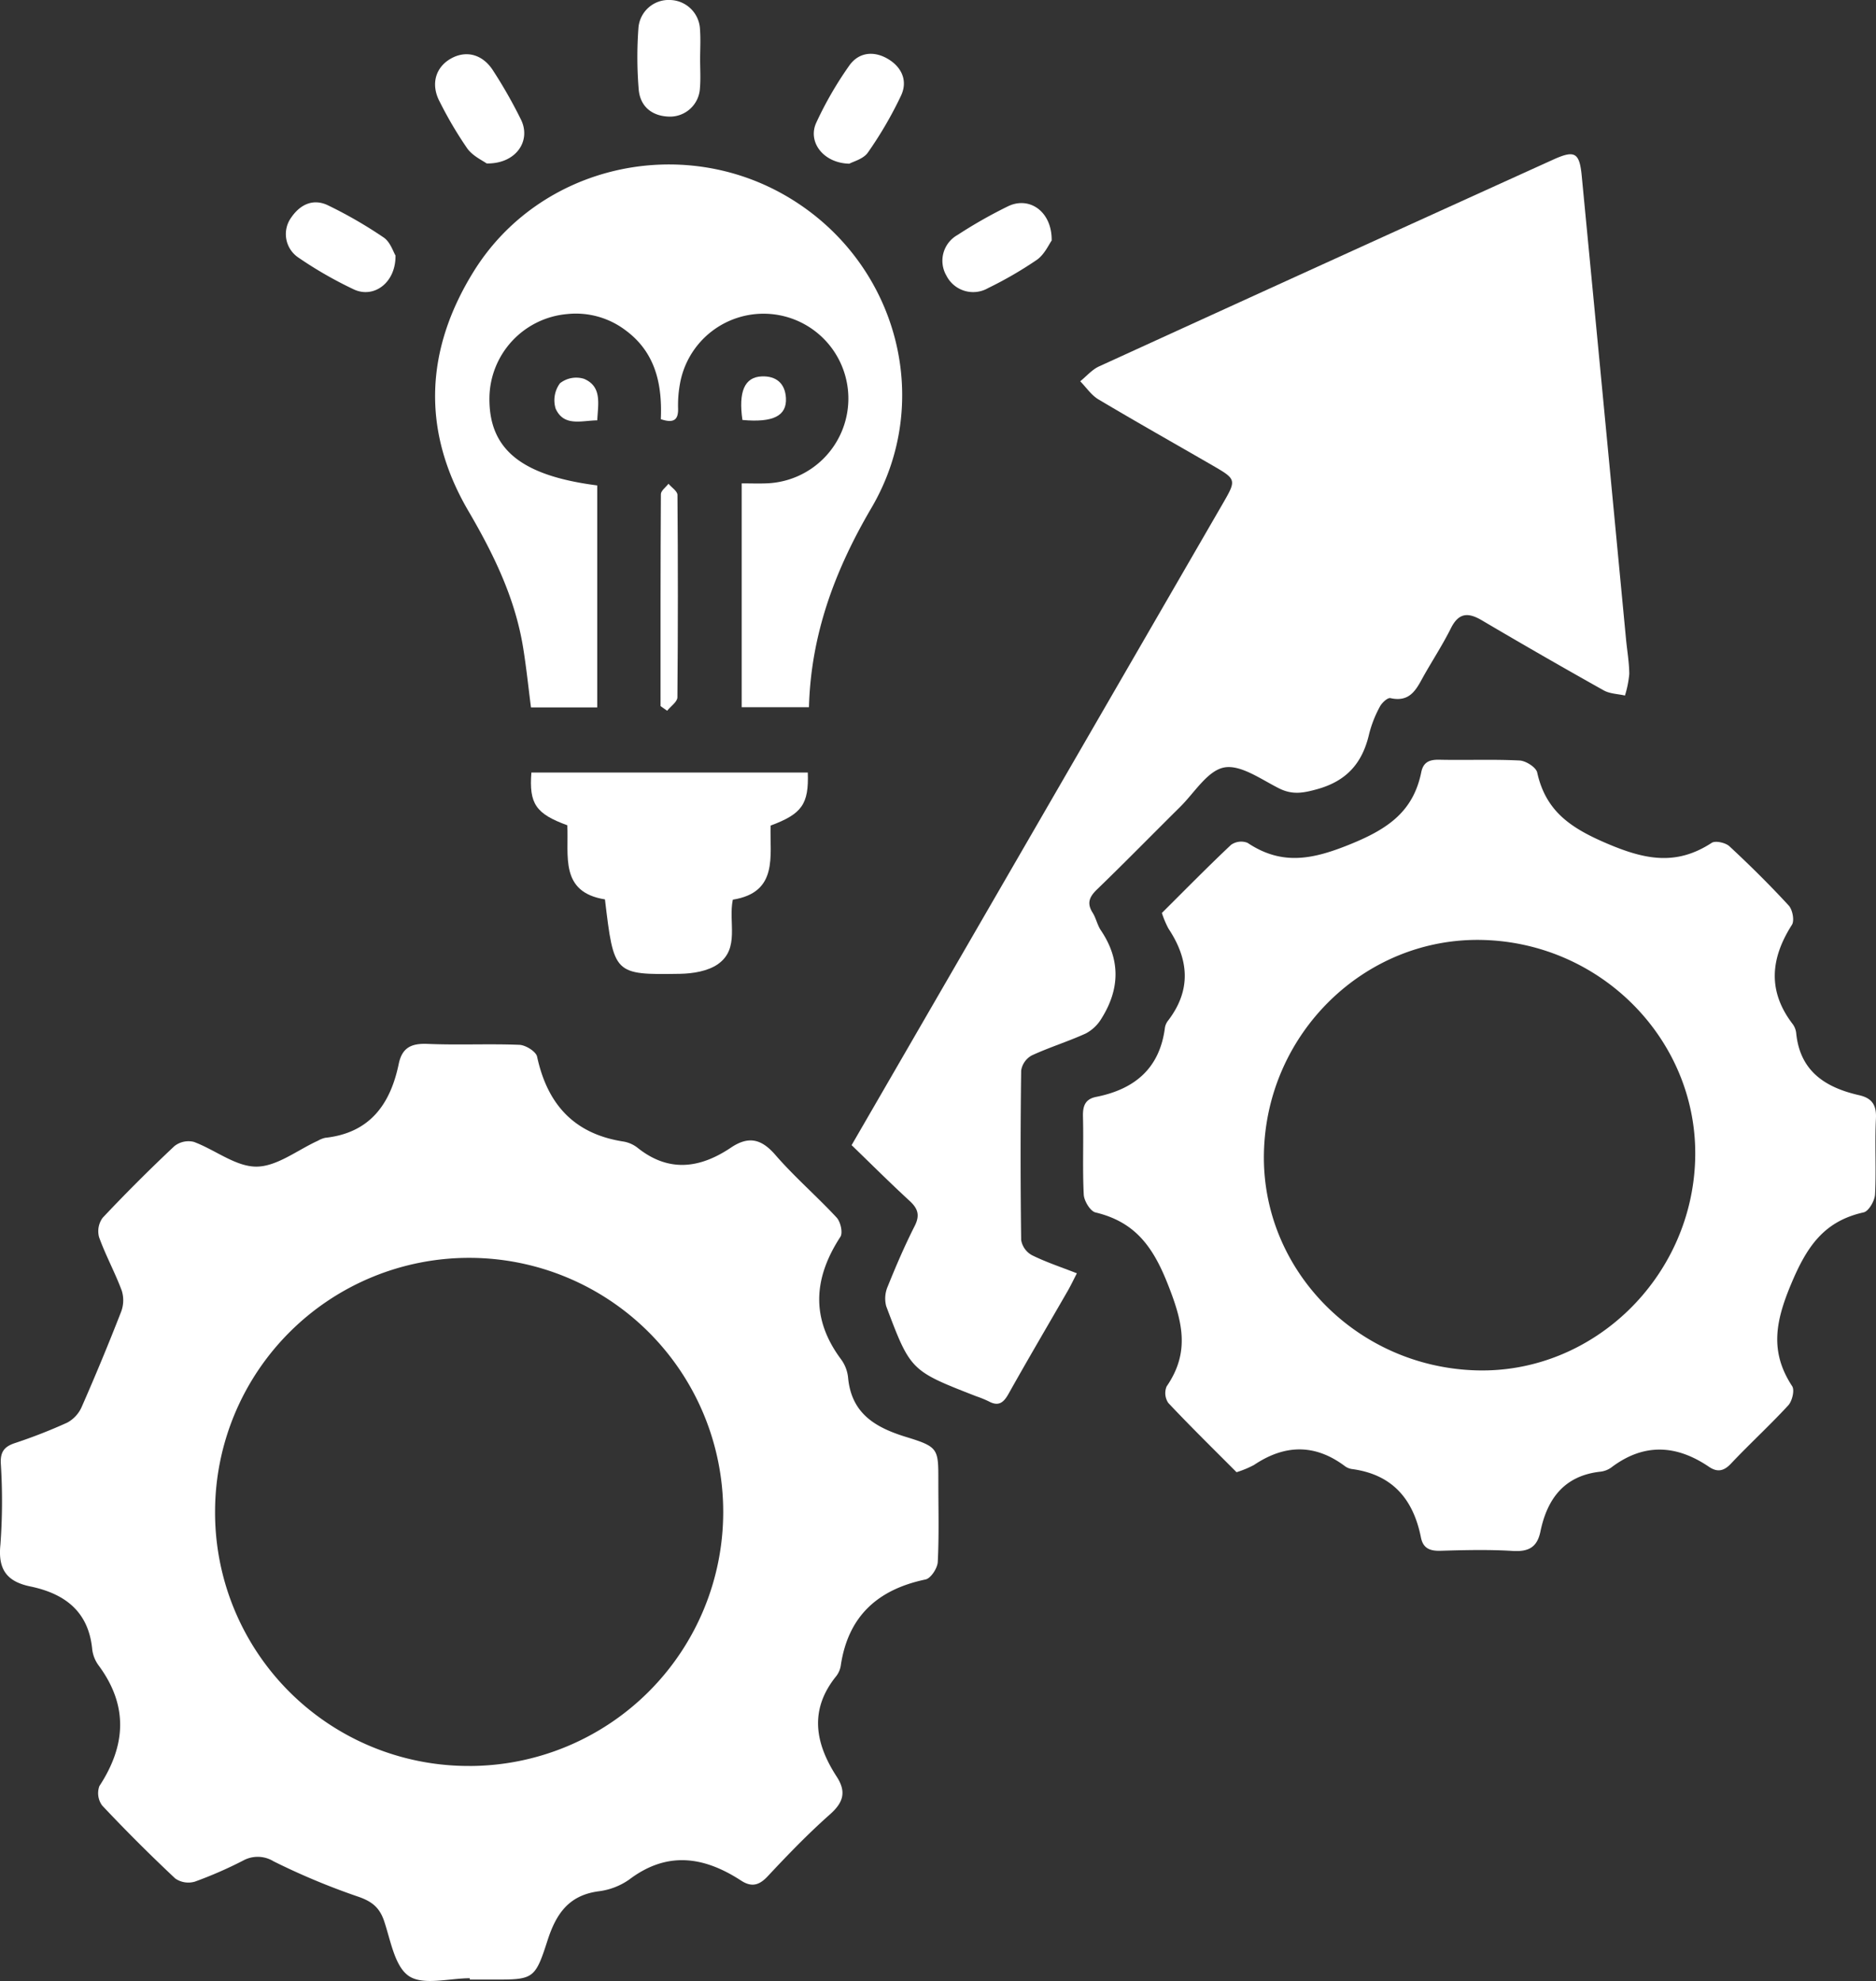
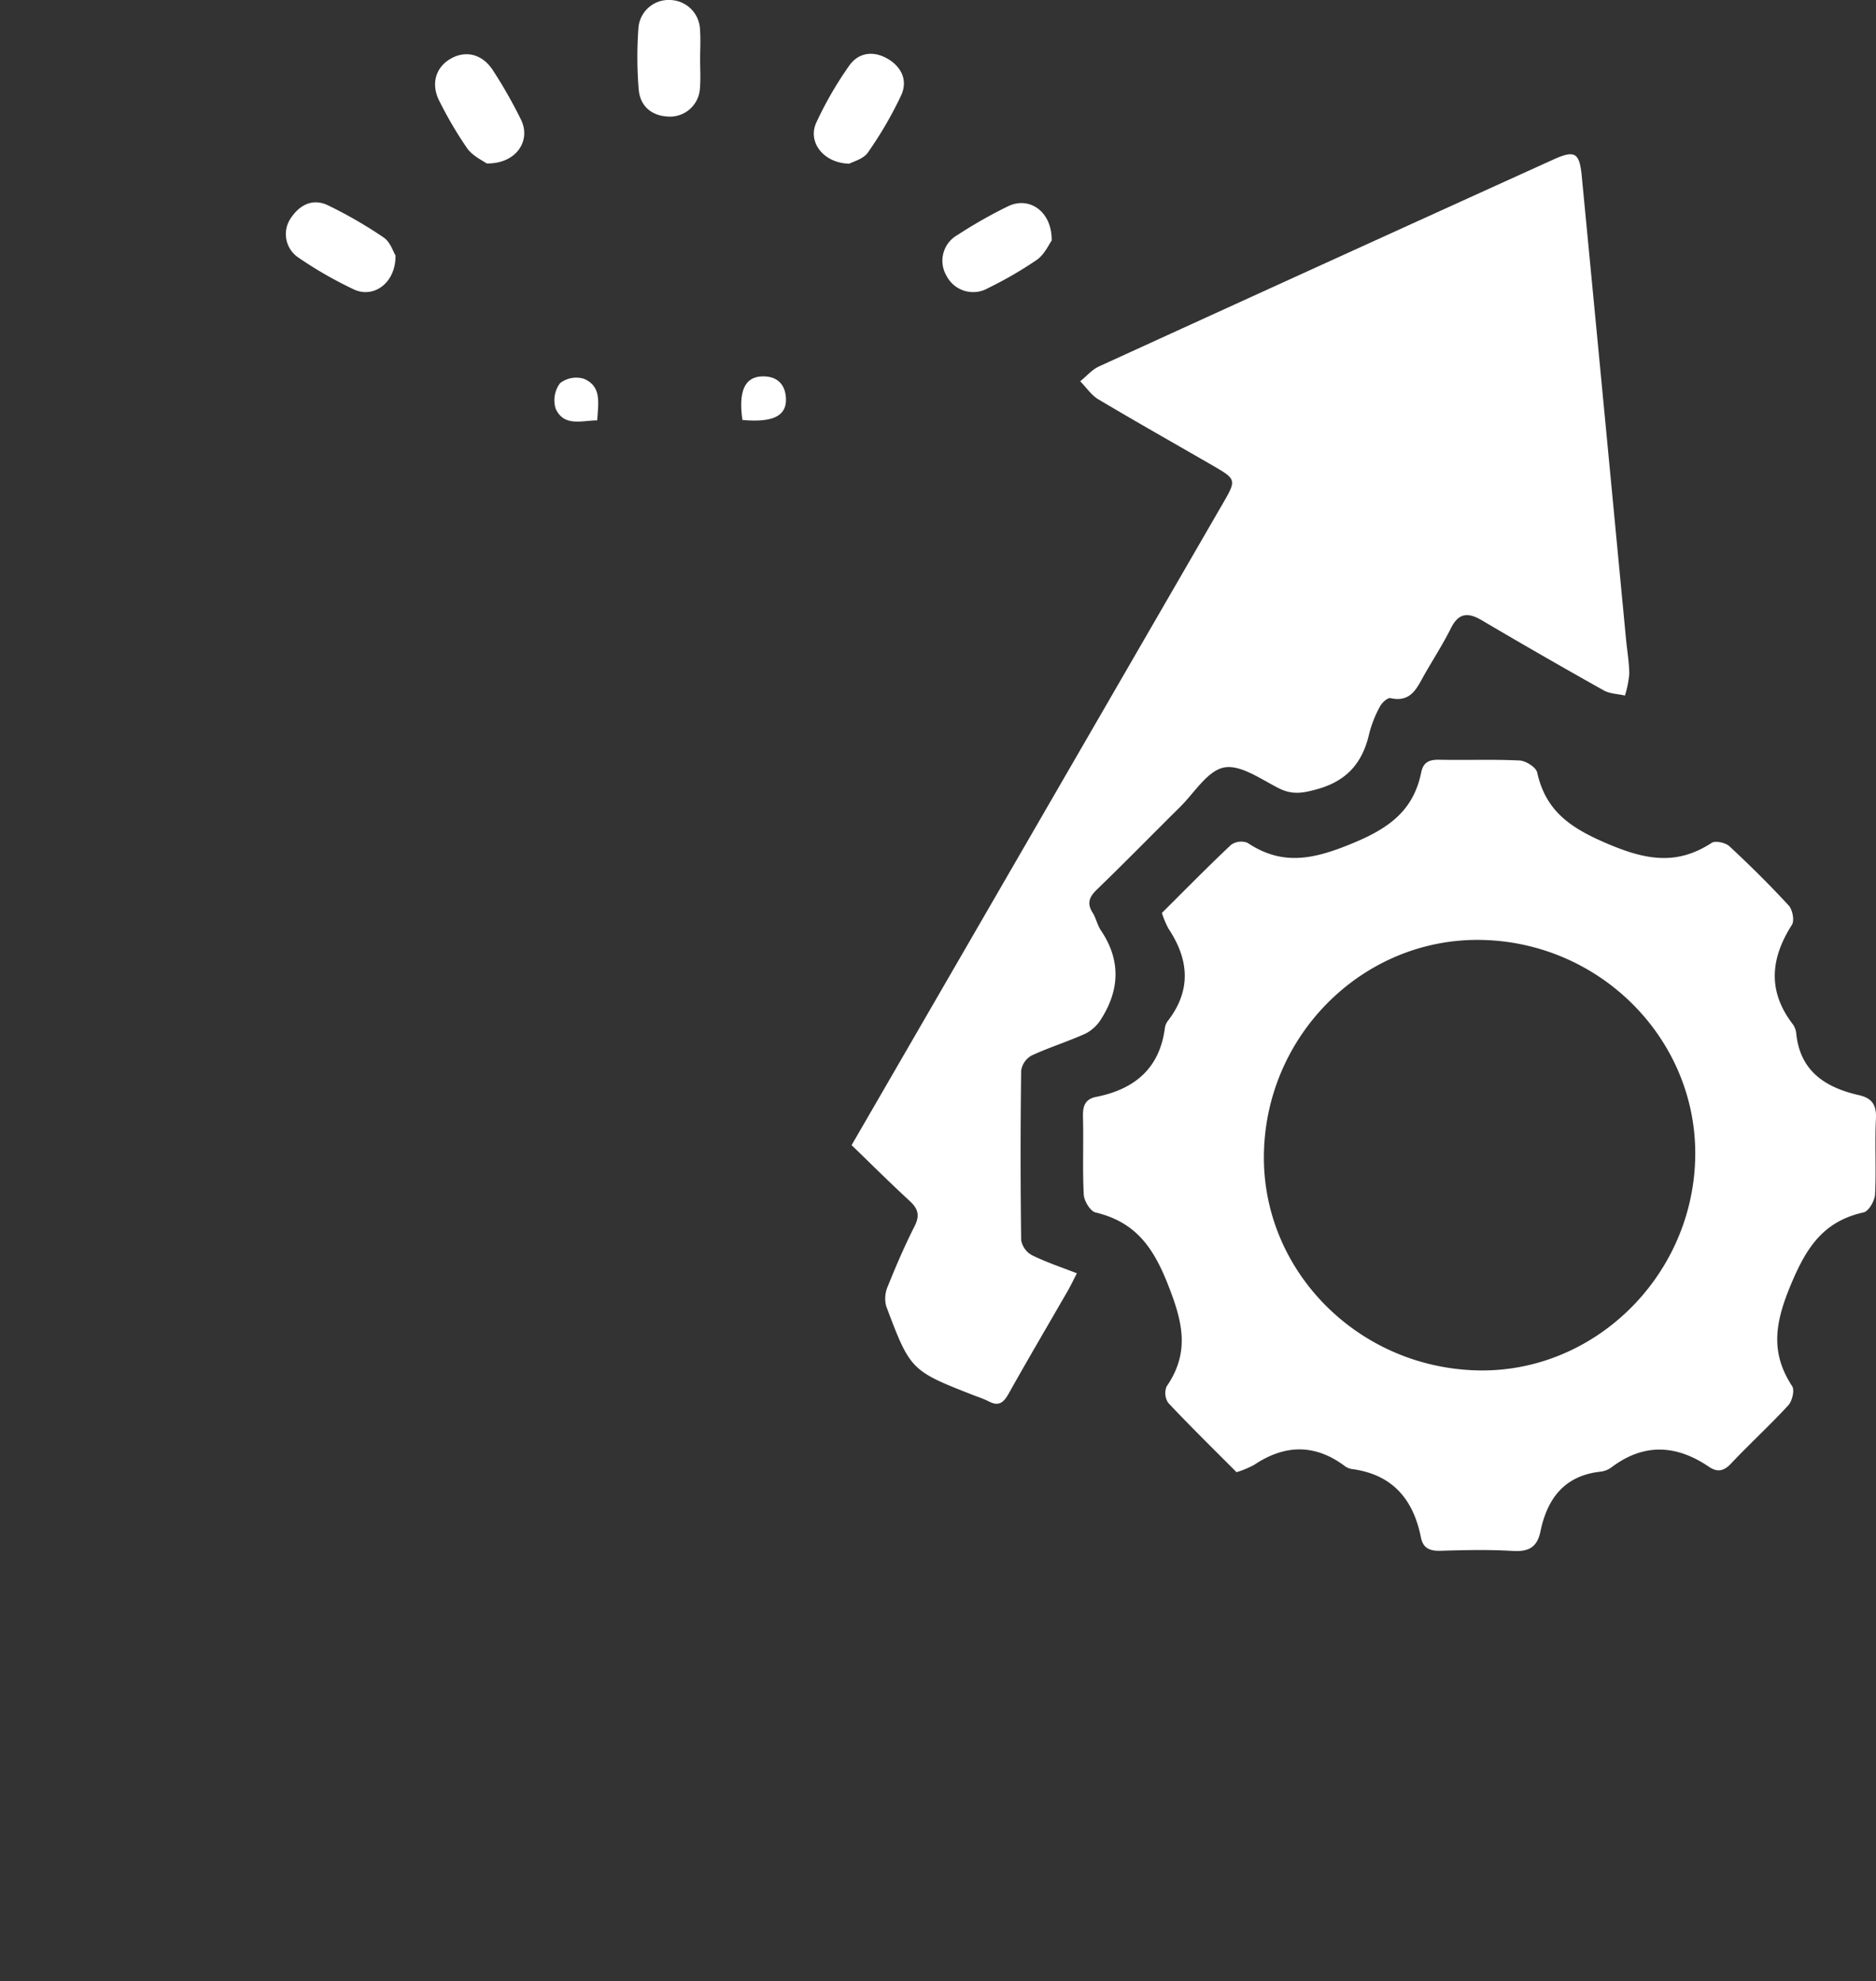
<svg xmlns="http://www.w3.org/2000/svg" width="360.378" height="380.556" viewBox="0 0 360.378 380.556">
  <rect x="0" y="0" width="360.378" height="380.556" fill="#333333" stroke="none" />
  <g id="Development_and_planning_of_remarkable_social_media_marketing_and_management_strategies_across_all_platforms." data-name="Development and planning of remarkable social media marketing and management strategies across all platforms." transform="translate(-753.091 -3575.511)">
-     <path id="Path_4732" data-name="Path 4732" d="M90.254,380.027c-3.982,0-8.911,1.426-11.679-.4-2.75-1.818-3.525-6.845-4.788-10.589-.892-2.644-2.4-3.8-5.045-4.7a132.852,132.852,0,0,1-16.18-6.765,5.826,5.826,0,0,0-5.872-.143,78.8,78.8,0,0,1-9.25,4.039,4.427,4.427,0,0,1-3.766-.593q-7.236-6.789-14.044-14.024a4,4,0,0,1-.541-3.734c5.11-7.813,5.569-15.447-.133-23.163a6.535,6.535,0,0,1-1.241-3.1c-.688-7.289-5.271-10.716-11.9-12.093-4.475-.93-6.24-3.243-5.735-8.038a114.407,114.407,0,0,0,.068-15.7c-.071-2.143.7-3.115,2.644-3.777A101.445,101.445,0,0,0,12.9,273.3a6.292,6.292,0,0,0,2.782-3q3.973-9.037,7.559-18.239a6.244,6.244,0,0,0,.164-4.076c-1.292-3.5-3.11-6.8-4.372-10.312a4.369,4.369,0,0,1,.693-3.738q6.672-7.087,13.778-13.761a4.362,4.362,0,0,1,3.717-.817c4.089,1.508,8.041,4.77,12.036,4.757,3.947-.013,7.883-3.194,11.826-4.98a4.919,4.919,0,0,1,1.385-.553c8.561-.924,12.521-6.433,14.126-14.2.656-3.173,2.468-3.973,5.562-3.842,5.864.249,11.751-.056,17.617.179,1.205.048,3.187,1.278,3.4,2.267,1.964,9.112,7.063,14.821,16.52,16.3a6.027,6.027,0,0,1,2.735,1.173c6.022,4.841,12.03,4.009,17.994,0,3.362-2.259,5.828-1.7,8.517,1.4,3.669,4.236,7.96,7.929,11.778,12.045.753.812,1.23,2.915.719,3.7-5.168,7.932-5.714,15.679.124,23.522a7.156,7.156,0,0,1,1.349,3.456c.618,6.909,5.141,9.623,11.173,11.473,6.276,1.927,6.172,2.267,6.171,8.671,0,5.114.15,10.236-.111,15.337-.061,1.2-1.335,3.149-2.344,3.36-9.184,1.92-14.87,7.047-16.283,16.514a4.428,4.428,0,0,1-.871,2.052c-5.245,6.472-4.066,12.925.079,19.308,1.906,2.935,1.294,4.967-1.3,7.264-4.2,3.721-8.112,7.779-11.948,11.881-1.664,1.778-3.12,2.127-5.123.824-7.1-4.617-14.169-5.716-21.462-.208a12.965,12.965,0,0,1-5.895,2.27c-5.748.769-8.169,4.312-9.831,9.485-2.433,7.574-2.747,7.472-10.783,7.472H90.255c0-.084,0-.168,0-.252m-.077-40.777A48.808,48.808,0,1,0,41.313,290.2,48.692,48.692,0,0,0,90.177,339.25" transform="translate(753.092 3575.511)" fill="#fff" />
    <path id="Path_4733" data-name="Path 4733" d="M163.594,219.983c7.629-13.181,15.054-26.005,22.474-38.832q24.446-42.252,48.886-84.508c2.57-4.444,2.539-4.587-1.911-7.161-7.347-4.249-14.743-8.414-22.034-12.757-1.37-.817-2.341-2.3-3.5-3.479,1.2-.969,2.265-2.24,3.626-2.862q43.57-19.923,87.2-39.707c4.167-1.893,5.08-1.4,5.513,3.1q4.279,44.493,8.507,88.991c.213,2.234.61,4.464.627,6.7a19.95,19.95,0,0,1-.83,4.147c-1.369-.313-2.9-.331-4.078-.988q-11.76-6.587-23.37-13.436c-2.7-1.6-4.5-1.488-6,1.519s-3.334,5.847-5.005,8.769c-1.469,2.569-2.569,5.544-6.6,4.634-.545-.123-1.649.9-2.028,1.635a22.458,22.458,0,0,0-2.051,5.2c-1.264,5.531-4.215,9.049-9.97,10.652-2.716.756-4.788,1.134-7.366-.16-3.427-1.72-7.393-4.612-10.544-4-3.186.615-5.693,4.858-8.438,7.572-5.328,5.268-10.562,10.631-15.951,15.837-1.482,1.431-2.021,2.648-.858,4.488.659,1.043.892,2.36,1.579,3.378,3.81,5.643,3.66,11.309.123,16.941a7.722,7.722,0,0,1-3.023,2.881c-3.4,1.552-7,2.653-10.39,4.226a4.02,4.02,0,0,0-2.018,2.9q-.216,16.276,0,32.557a4.093,4.093,0,0,0,2.037,2.888c2.652,1.326,5.5,2.261,8.664,3.5-.659,1.273-1.166,2.35-1.758,3.379-3.792,6.592-7.657,13.145-11.372,19.78-.964,1.721-1.932,2.453-3.8,1.441a21.412,21.412,0,0,0-2.425-.987c-12.56-4.9-12.6-4.888-17.268-17.285a5.8,5.8,0,0,1,.295-3.816c1.581-3.926,3.259-7.828,5.171-11.6,1.05-2.075.625-3.353-.983-4.831-3.762-3.459-7.38-7.074-11.134-10.7" transform="translate(753.092 3575.511)" fill="#fff" />
    <path id="Path_4734" data-name="Path 4734" d="M237.542,282.819c-4.382-4.4-8.838-8.761-13.107-13.3a3.356,3.356,0,0,1-.328-3.181c4.626-6.712,3.005-12.676.112-19.923-2.866-7.179-6.359-11.717-13.779-13.5-1-.241-2.19-2.207-2.253-3.428-.255-4.974-.017-9.971-.15-14.955-.054-2.027.383-3.386,2.54-3.815,7.381-1.465,12.2-5.471,13.2-13.273a2.974,2.974,0,0,1,.594-1.36c4.523-5.887,4.029-11.766.086-17.7a18.35,18.35,0,0,1-1.262-3c4.394-4.369,8.756-8.819,13.289-13.088a3.369,3.369,0,0,1,3.162-.386c6.7,4.477,12.657,3.175,19.958.183,7.113-2.915,11.895-6.261,13.418-13.745.4-1.984,1.62-2.447,3.521-2.4,5.12.113,10.252-.109,15.362.147,1.207.061,3.163,1.3,3.386,2.3,1.67,7.54,6.544,10.73,13.552,13.708,7.312,3.107,13.258,4.194,19.969-.185.72-.47,2.664-.035,3.41.657,3.931,3.649,7.752,7.431,11.384,11.375.739.8,1.139,2.9.618,3.715-4.12,6.46-4.706,12.735.151,19.068a3.548,3.548,0,0,1,.672,1.73c.721,7.329,5.6,10.455,12.084,11.929,2.464.561,3.364,1.87,3.233,4.491-.242,4.851.079,9.73-.173,14.58-.064,1.225-1.218,3.223-2.191,3.439-7.691,1.714-10.953,6.656-13.947,13.814-3.012,7.2-4.1,12.993.22,19.579.506.77,0,2.865-.756,3.685-3.549,3.852-7.425,7.4-11.022,11.211-1.395,1.478-2.653,1.639-4.2.591-6.28-4.258-12.508-4.6-18.743.109a4.4,4.4,0,0,1-2.075.819c-6.96.755-10.256,5.18-11.567,11.517-.621,3-2.263,3.9-5.291,3.717-4.6-.284-9.244-.17-13.863-.032-2.048.062-3.38-.442-3.8-2.567-1.467-7.373-5.518-12.136-13.313-13.143a3.067,3.067,0,0,1-1.36-.6c-5.763-4.279-11.532-4.108-17.393-.173a19.186,19.186,0,0,1-3.346,1.385m5.255-61.287c-.464,22.384,17.846,41.091,40.842,41.728,22.339.62,41.37-17.77,42-40.584.622-22.559-17.8-41.54-40.852-42.1-22.582-.548-41.512,17.916-41.99,40.956" transform="translate(753.092 3575.511)" fill="#fff" />
-     <path id="Path_4735" data-name="Path 4735" d="M114.726,93.254V135.9H102c-.489-3.77-.888-7.689-1.522-11.569-1.551-9.5-5.695-17.953-10.514-26.192C80.9,82.656,81.708,67.1,91,52.137c12.655-20.384,39.935-26.569,60.589-14.152,20.709,12.45,27.966,38.867,15.818,59.574-6.958,11.86-11.63,24.21-12.007,38.3H142.477v-43c1.735,0,3.314.058,4.888-.009a16.3,16.3,0,1,0-16.779-18.928,22.745,22.745,0,0,0-.33,4.463c.084,2.21-.746,3-3.314,2.142.284-6.527-.929-12.75-6.74-17.051a15.8,15.8,0,0,0-11.272-3.14A16.356,16.356,0,0,0,94.018,76.315c-.151,9.93,6.006,15.046,20.708,16.939" transform="translate(753.092 3575.511)" fill="#fff" />
-     <path id="Path_4736" data-name="Path 4736" d="M155.175,148.409c.213,6.081-1.125,7.95-7.141,10.189-.189,5.844,1.535,12.821-7.26,14.234-.9,4.323,1.389,9.383-2.852,12.377-1.935,1.365-4.846,1.829-7.327,1.868-12.664.2-12.665.1-14.386-14.3-8.748-1.387-6.928-8.435-7.231-14.237-6.05-2.209-7.366-4.126-6.9-10.134Z" transform="translate(753.092 3575.511)" fill="#fff" />
+     <path id="Path_4736" data-name="Path 4736" d="M155.175,148.409Z" transform="translate(753.092 3575.511)" fill="#fff" />
    <path id="Path_4737" data-name="Path 4737" d="M134.492,11.309c-.005,1.861.125,3.733-.033,5.581a5.757,5.757,0,0,1-5.907,5.513c-3.328-.09-5.549-1.954-5.852-5.145a75.691,75.691,0,0,1-.057-11.895A5.814,5.814,0,0,1,128.732,0a5.887,5.887,0,0,1,5.74,5.724c.135,1.852.025,3.721.02,5.582" transform="translate(753.092 3575.511)" fill="#fff" />
    <path id="Path_4738" data-name="Path 4738" d="M75.975,49.08c.077,5.207-4.121,8.306-7.989,6.526A77,77,0,0,1,57.3,49.467a5.426,5.426,0,0,1-1.377-7.65c1.728-2.538,4.238-3.76,7.122-2.354A84.957,84.957,0,0,1,73.713,45.63c1.268.865,1.832,2.758,2.262,3.45" transform="translate(753.092 3575.511)" fill="#fff" />
    <path id="Path_4739" data-name="Path 4739" d="M93.481,31.4c-.743-.55-2.654-1.406-3.715-2.875a74.757,74.757,0,0,1-5.315-9.015c-1.774-3.368-.766-6.69,2.311-8.336,2.919-1.561,6.045-.689,8.02,2.479a91.648,91.648,0,0,1,5.346,9.428c1.91,4.071-1.067,8.422-6.647,8.319" transform="translate(753.092 3575.511)" fill="#fff" />
    <path id="Path_4740" data-name="Path 4740" d="M163.162,31.445c-5.024-.1-8.053-4.2-6.362-7.87a69.49,69.49,0,0,1,6.349-10.983c1.78-2.519,4.646-2.894,7.383-1.293,2.713,1.589,3.871,4.235,2.569,7.042a74.819,74.819,0,0,1-6.383,10.965c-.86,1.243-2.828,1.727-3.556,2.139" transform="translate(753.092 3575.511)" fill="#fff" />
    <path id="Path_4741" data-name="Path 4741" d="M202.026,46.211c-.53.723-1.364,2.652-2.832,3.693a74.705,74.705,0,0,1-9.371,5.435,5.753,5.753,0,0,1-8.02-2.392,5.673,5.673,0,0,1,2.137-7.807,90.568,90.568,0,0,1,9.749-5.536c4.057-1.926,8.408,1.011,8.337,6.607" transform="translate(753.092 3575.511)" fill="#fff" />
-     <path id="Path_4742" data-name="Path 4742" d="M126.89,135.641c0-13.568-.022-27.136.065-40.7,0-.672.951-1.338,1.459-2.007.6.714,1.72,1.423,1.726,2.142q.159,19.44-.011,38.883c-.008.866-1.286,1.721-1.973,2.58l-1.266-.895" transform="translate(753.092 3575.511)" fill="#fff" />
    <path id="Path_4743" data-name="Path 4743" d="M142.617,80.678c-.785-5.472.423-8.231,3.7-8.369,2.773-.116,4.5,1.327,4.661,4.153.193,3.425-2.452,4.76-8.36,4.216" transform="translate(753.092 3575.511)" fill="#fff" />
    <path id="Path_4744" data-name="Path 4744" d="M114.73,80.749c-3.076.052-6.4,1.245-7.991-2.24a5.5,5.5,0,0,1,.833-4.884,5.058,5.058,0,0,1,4.628-.847c3.47,1.494,2.687,4.769,2.53,7.971" transform="translate(753.092 3575.511)" fill="#fff" />
  </g>
</svg>